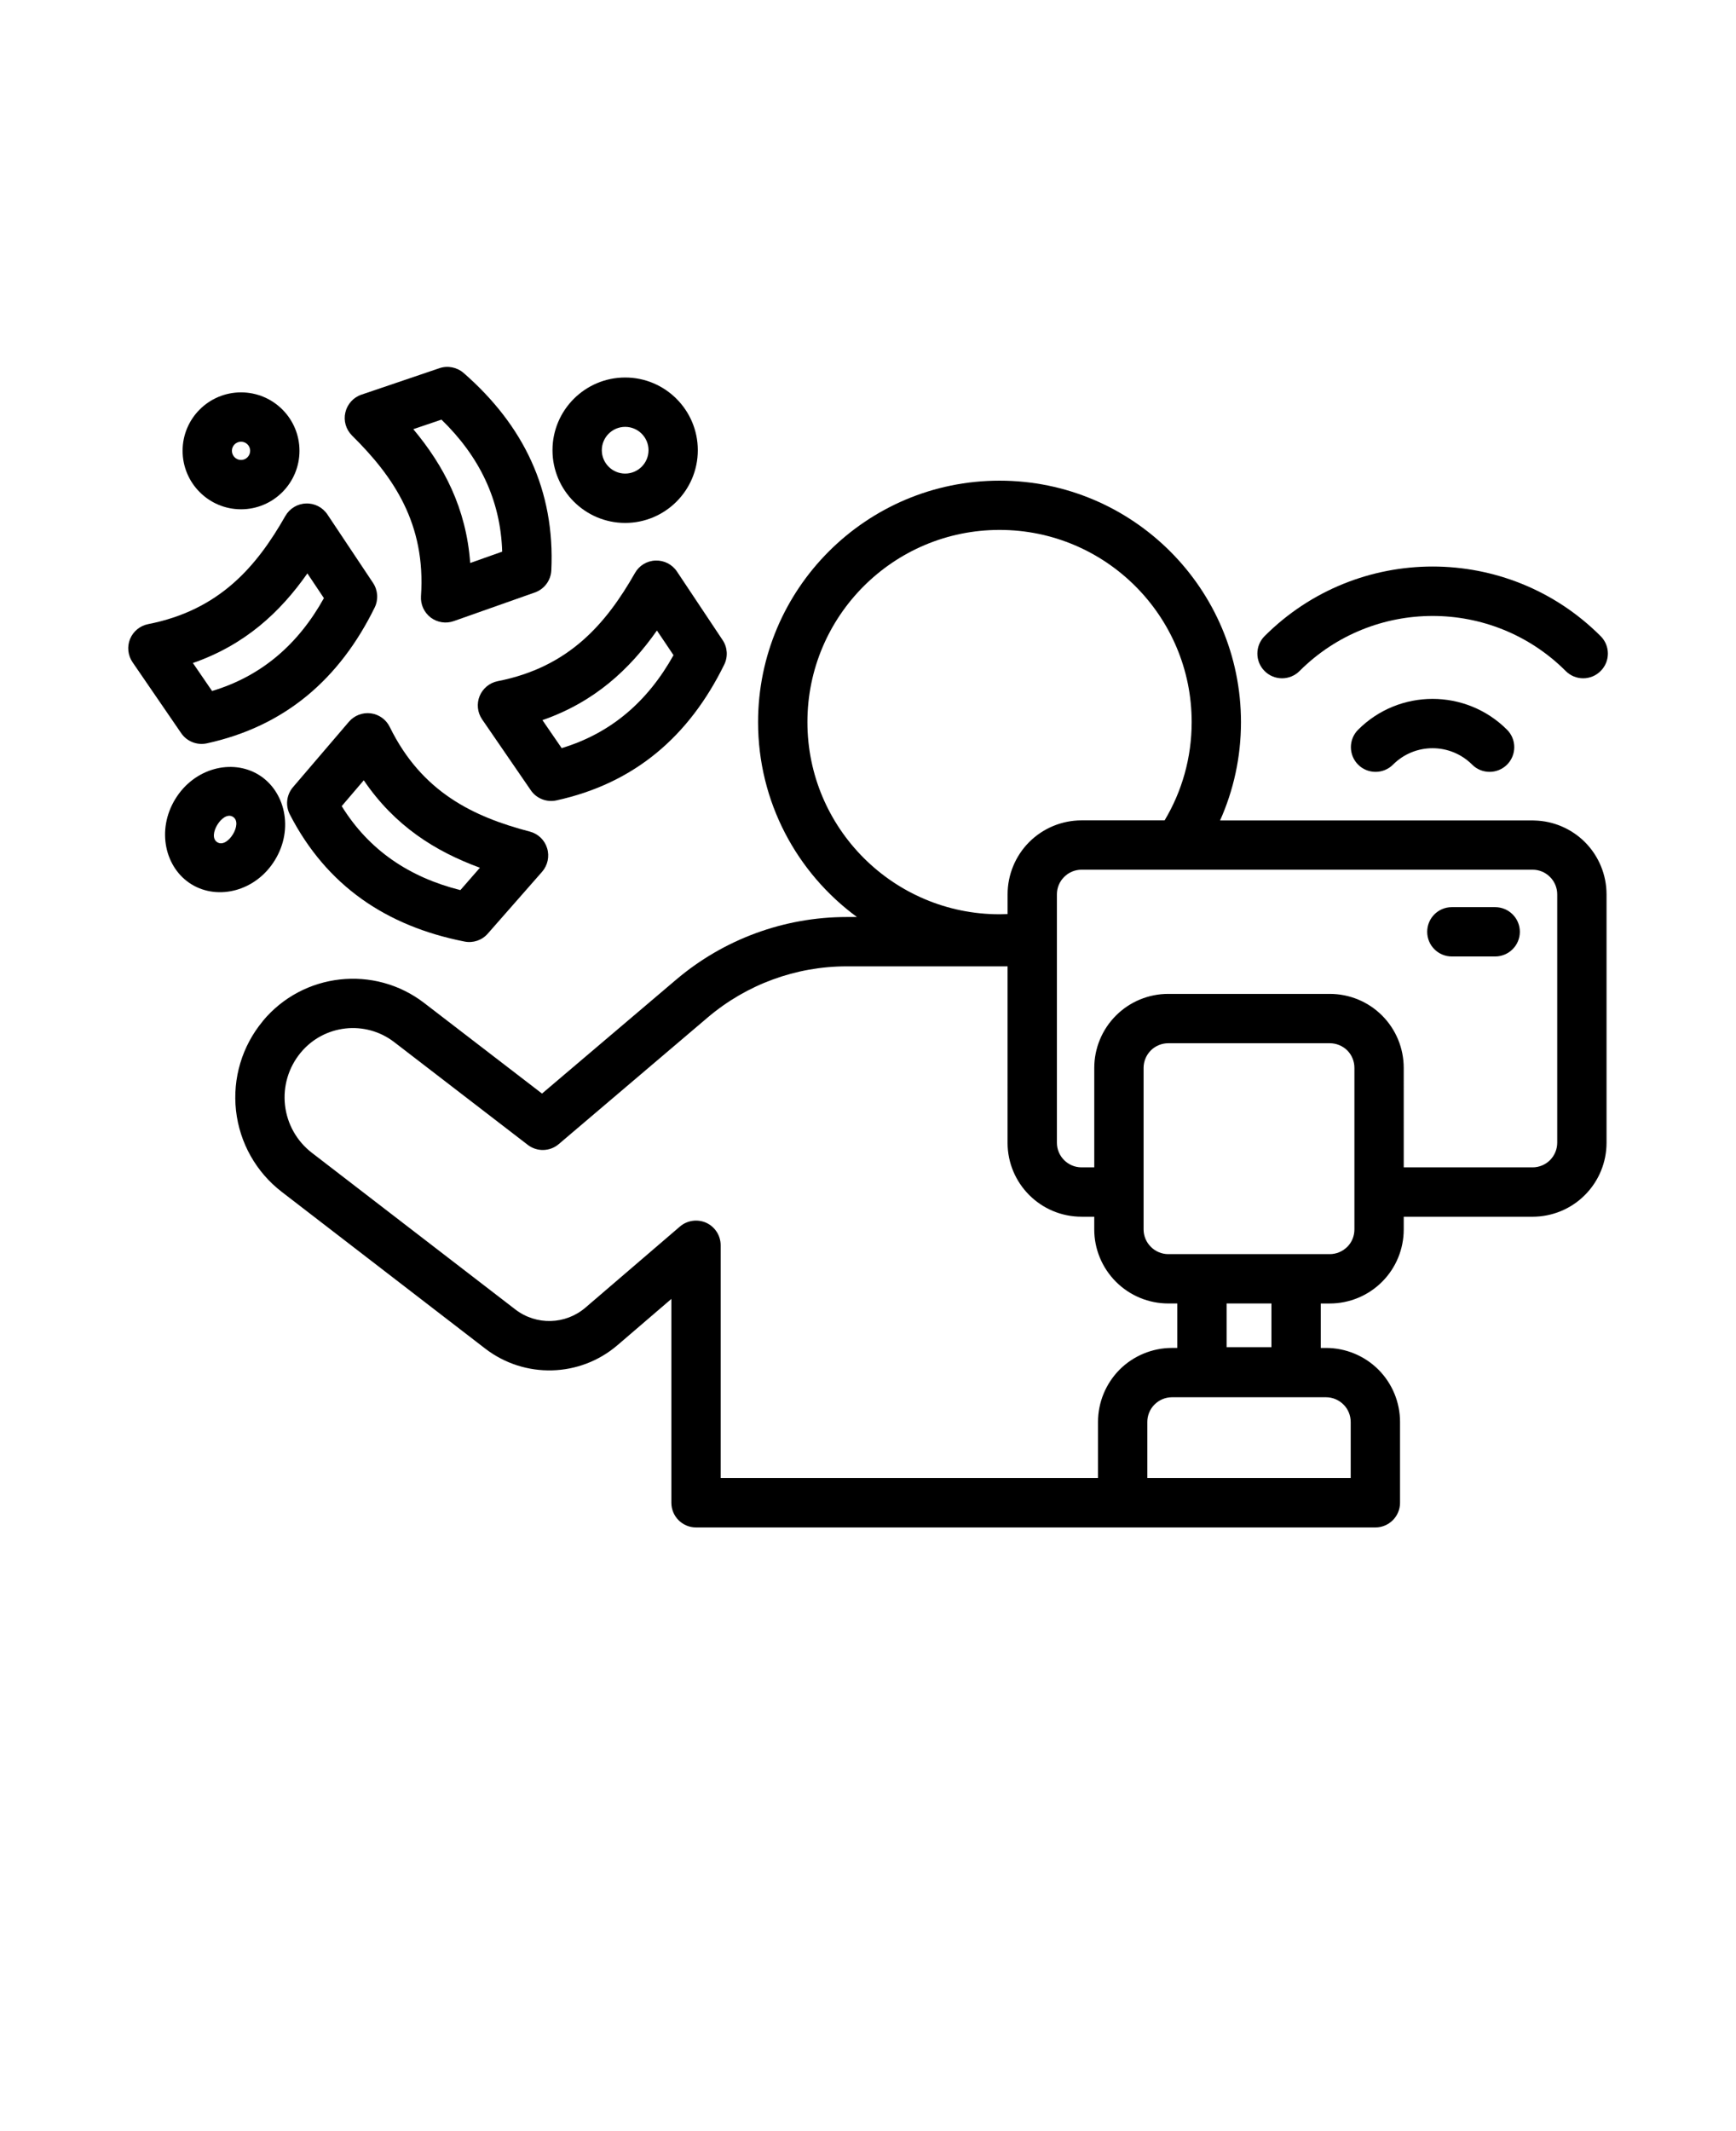
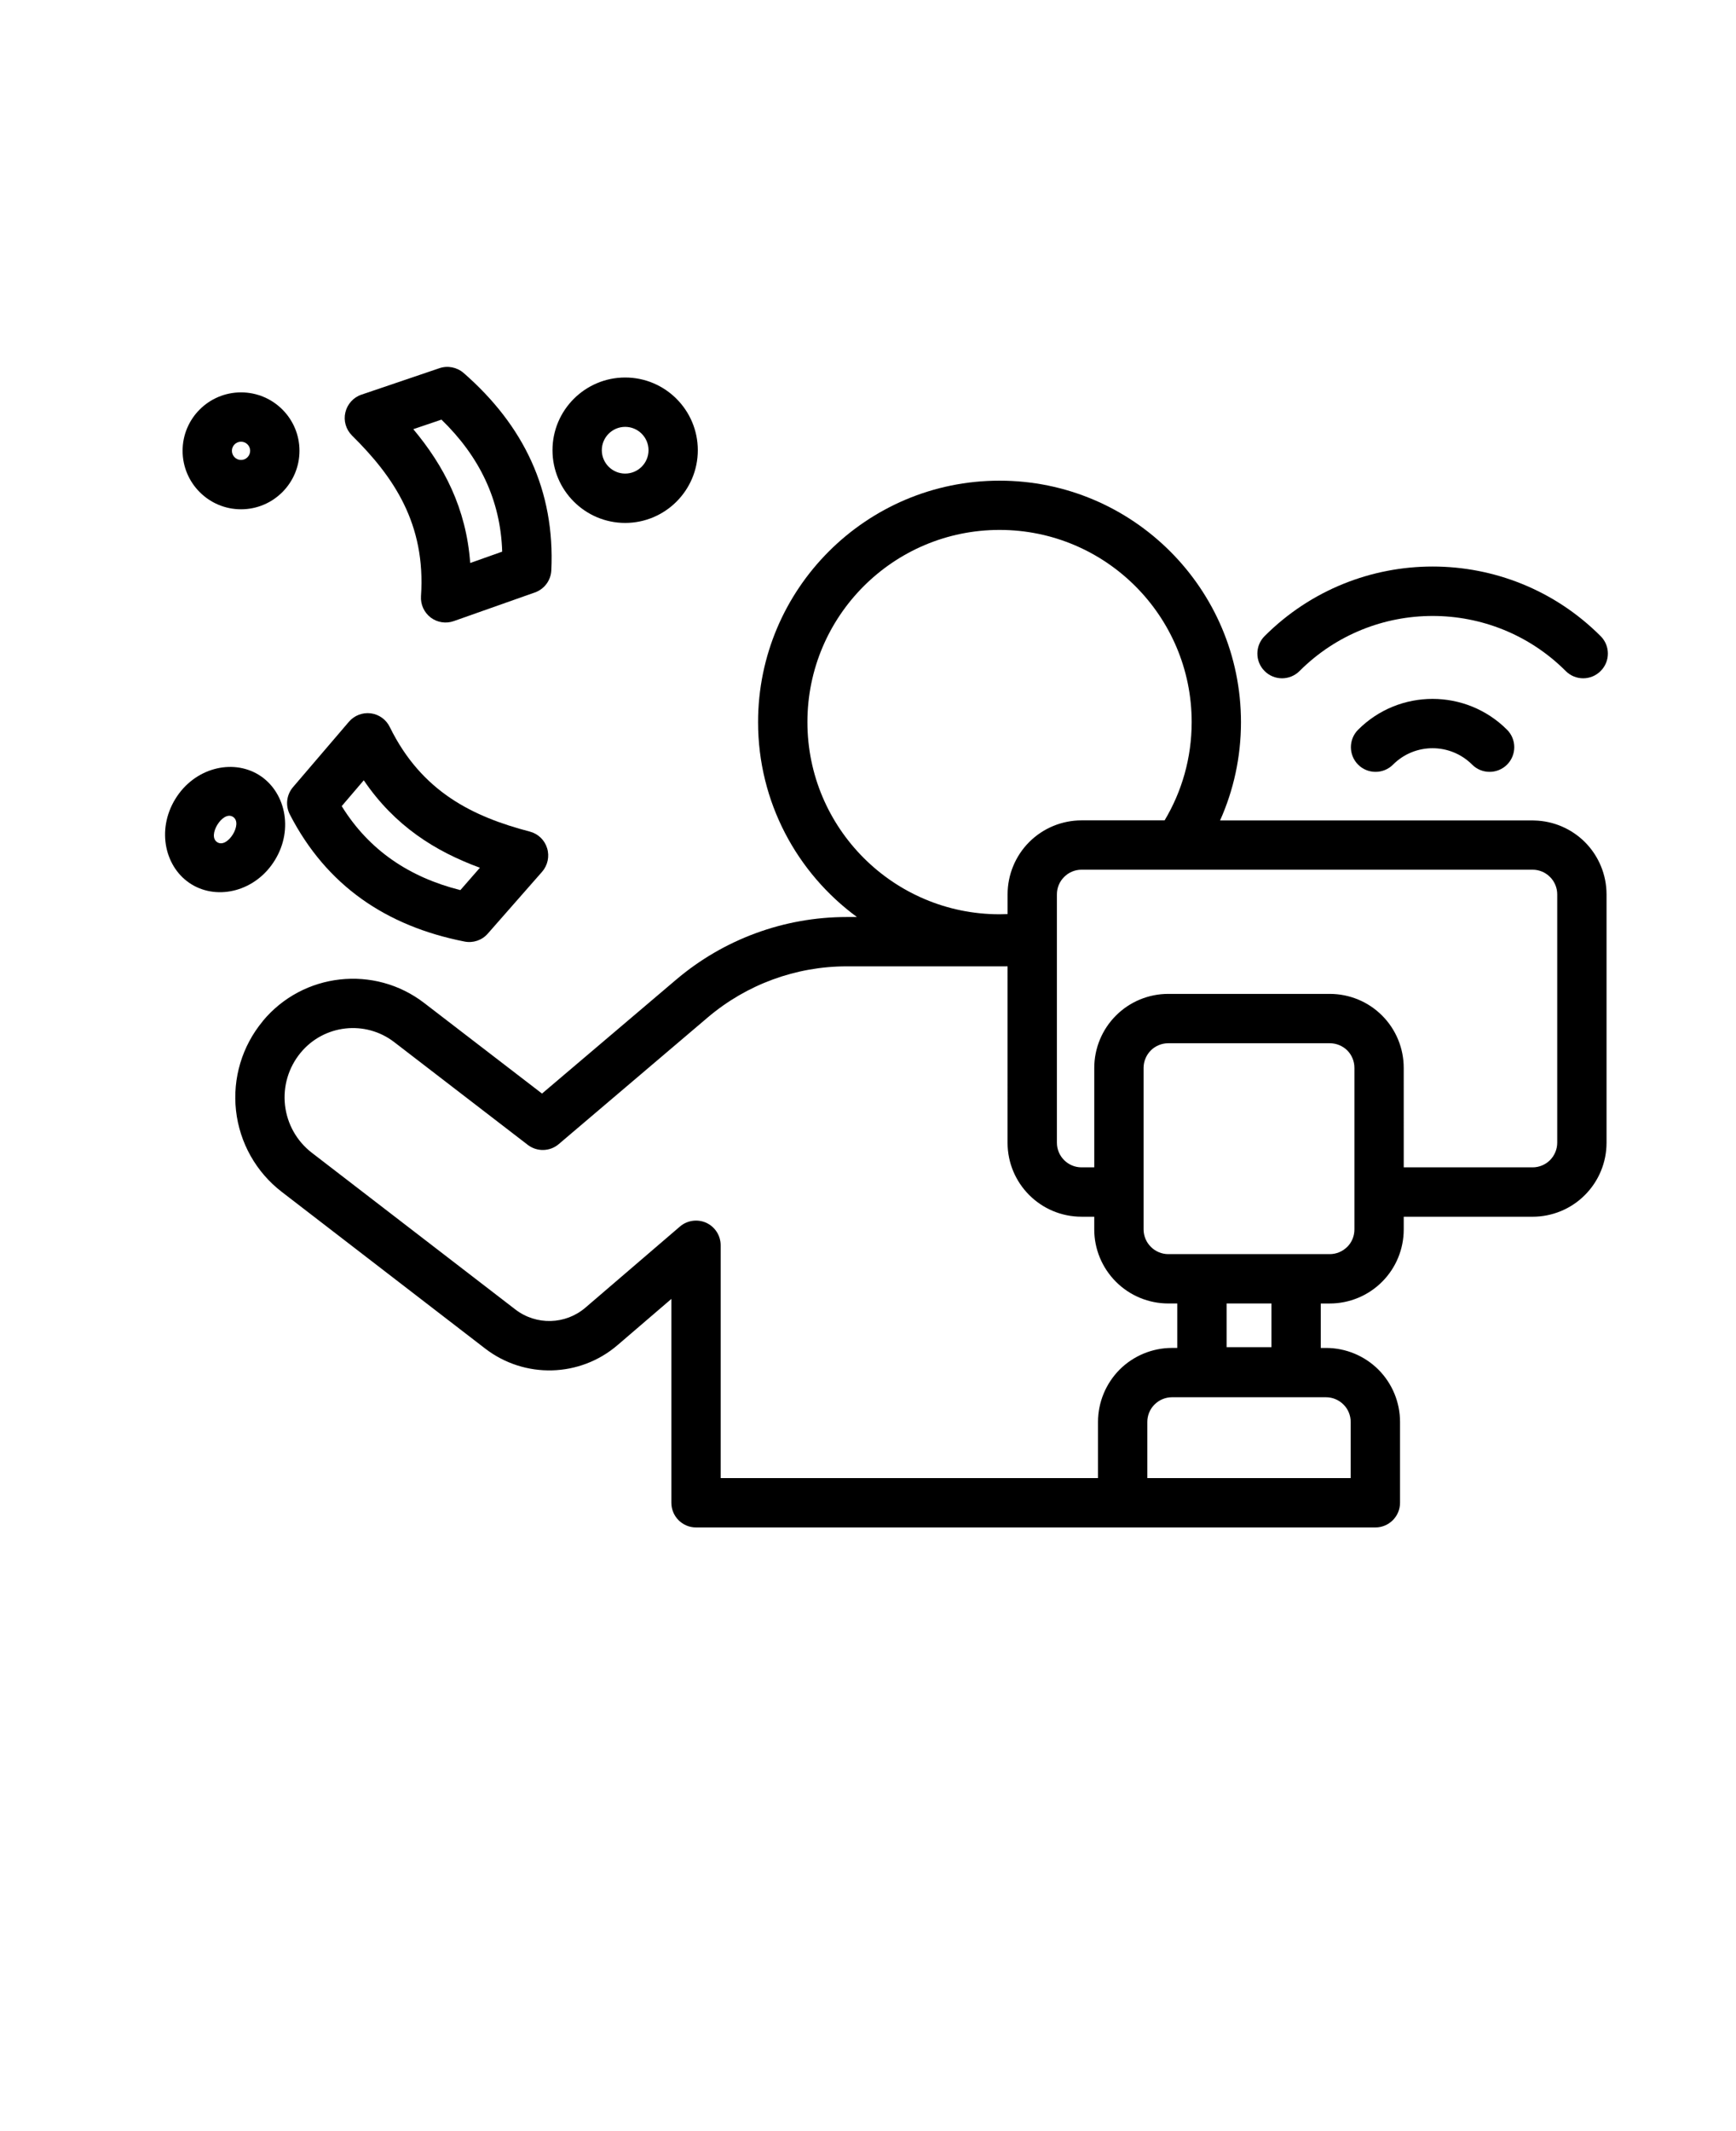
<svg xmlns="http://www.w3.org/2000/svg" version="1.1" viewBox="-5.0 -10.0 110.0 135.0">
  <path d="m28.891 27.531c0.602-0.211 1.012-0.766 1.043-1.402 0.238-5.062-1.746-9.176-5.559-12.504-0.422-0.363-1.004-0.48-1.531-0.301l-4.941 1.676c-0.512 0.172-0.898 0.602-1.02 1.129-0.125 0.527 0.039 1.078 0.422 1.461 2.625 2.594 4.684 5.582 4.371 10.176-0.035 0.523 0.195 1.031 0.613 1.352 0.418 0.316 0.969 0.402 1.465 0.227zm-2.07-2.586-2.027 0.719c-0.254-3.473-1.664-6.156-3.606-8.477l1.785-0.605c2.387 2.316 3.746 5.07 3.848 8.363z" fill-rule="evenodd" />
-   <path d="m6.481 36.445c0.359 0.523 1 0.777 1.621 0.645 4.953-1.082 8.41-4.066 10.641-8.609 0.242-0.5 0.203-1.09-0.105-1.555l-2.894-4.34c-0.301-0.449-0.816-0.715-1.355-0.691-0.543 0.016-1.035 0.316-1.305 0.785-1.824 3.207-4.176 5.969-8.695 6.856-0.516 0.102-0.949 0.457-1.148 0.941-0.199 0.488-0.137 1.043 0.16 1.477zm1.957-2.672-1.215-1.773c3.289-1.145 5.516-3.199 7.254-5.676l1.047 1.566c-1.617 2.906-3.93 4.934-7.086 5.883z" fill-rule="evenodd" />
  <path d="m13.566 39.863c-0.414 0.484-0.492 1.168-0.199 1.734 2.324 4.504 6.102 7.07 11.066 8.047 0.547 0.109 1.109-0.082 1.473-0.5l3.445-3.922c0.355-0.41 0.477-0.973 0.316-1.492-0.156-0.516-0.57-0.914-1.094-1.051-3.57-0.934-6.848-2.492-8.875-6.625-0.23-0.473-0.684-0.801-1.207-0.867-0.52-0.066-1.043 0.137-1.383 0.535zm3.086 1.203 1.398-1.637c1.957 2.883 4.519 4.5 7.359 5.539 0.004 0-1.238 1.418-1.238 1.418-3.227-0.812-5.785-2.519-7.519-5.32z" fill-rule="evenodd" />
-   <path d="m28.633 40.059c0.355 0.523 1 0.777 1.617 0.645 4.957-1.082 8.414-4.062 10.641-8.605 0.246-0.5 0.207-1.094-0.105-1.555l-2.894-4.344c-0.301-0.449-0.812-0.711-1.355-0.691-0.543 0.016-1.035 0.316-1.301 0.785-1.828 3.207-4.18 5.969-8.699 6.856-0.516 0.102-0.945 0.457-1.145 0.941-0.199 0.488-0.141 1.043 0.156 1.477zm1.957-2.668-1.219-1.773c3.289-1.145 5.516-3.203 7.254-5.676 0.004-0.004 1.051 1.562 1.051 1.562-1.621 2.906-3.93 4.934-7.086 5.887z" fill-rule="evenodd" />
  <path d="m30.008 18.52c0 2.539 2.066 4.606 4.606 4.606 2.539 0 4.602-2.066 4.602-4.606 0-2.539-2.062-4.606-4.602-4.606-2.539 0-4.606 2.066-4.606 4.606zm3.125 0c0-0.816 0.664-1.48 1.48-1.48 0.816 0 1.48 0.664 1.48 1.48 0 0.816-0.664 1.48-1.48 1.48-0.816 0-1.48-0.664-1.48-1.48z" fill-rule="evenodd" />
  <path d="m6.57 18.555c0 2.047 1.66 3.707 3.703 3.707 2.043 0 3.703-1.66 3.703-3.707 0-2.043-1.66-3.699-3.703-3.699-2.043 0-3.703 1.656-3.703 3.699zm3.125 0c0-0.316 0.258-0.574 0.578-0.574 0.32 0 0.578 0.258 0.578 0.574 0 0.32-0.258 0.582-0.578 0.582-0.32 0-0.578-0.262-0.578-0.582z" fill-rule="evenodd" />
  <path d="m6.106 40.617c-1.207 1.973-0.648 4.379 1.035 5.406 1.684 1.027 4.078 0.43 5.281-1.543 1.207-1.969 0.645-4.375-1.035-5.402-1.684-1.027-4.078-0.43-5.281 1.539zm2.664 1.633c0.242-0.398 0.648-0.715 0.988-0.508 0.336 0.207 0.242 0.715 0 1.109-0.242 0.398-0.648 0.711-0.988 0.504-0.336-0.207-0.242-0.711 0-1.105z" fill-rule="evenodd" />
-   <path d="m89.738 47.465h-2.746c-0.863 0-1.559 0.699-1.559 1.562 0 0.863 0.695 1.562 1.559 1.562h2.746c0.863 0 1.566-0.699 1.566-1.562 0-0.863-0.703-1.562-1.566-1.562z" fill-rule="evenodd" />
  <path d="m83.266 38.438c1.383-1.387 3.629-1.387 5.016 0 0.609 0.609 1.598 0.609 2.211 0 0.609-0.613 0.609-1.602 0-2.211-2.606-2.606-6.836-2.606-9.438 0-0.609 0.609-0.609 1.598 0 2.211 0.609 0.609 1.602 0.609 2.211 0z" fill-rule="evenodd" />
  <path d="m77.344 32.508c4.656-4.652 12.211-4.652 16.867 0 0.609 0.613 1.602 0.613 2.211 0 0.613-0.609 0.613-1.602 0-2.211-5.875-5.879-15.414-5.879-21.293 0-0.609 0.609-0.609 1.602 0 2.211 0.609 0.613 1.602 0.613 2.215 0z" fill-rule="evenodd" />
  <path d="m49.305 48.09h-0.656c-3.965 0-7.797 1.41-10.816 3.977l-8.488 7.207-7.461-5.734c-3.16-2.434-7.684-1.93-10.234 1.141v0.008c-1.312 1.578-1.922 3.621-1.695 5.664 0.227 2.039 1.273 3.898 2.898 5.148 3.973 3.059 9.445 7.273 12.895 9.93 2.496 1.918 5.996 1.828 8.383-0.223l3.41-2.926v12.914c0 0.863 0.699 1.562 1.562 1.562h28.055 0.105 14.887c0.863 0 1.562-0.703 1.562-1.562v-5.121c0-1.242-0.492-2.434-1.371-3.316-0.879-0.875-2.07-1.371-3.316-1.371h-0.336v-2.816h0.57c1.246 0 2.438-0.496 3.316-1.375 0.879-0.879 1.371-2.07 1.371-3.312v-0.809h8.164c1.242 0 2.438-0.492 3.316-1.375 0.879-0.879 1.371-2.07 1.371-3.312v-15.73c0-1.242-0.492-2.434-1.371-3.316-0.852-0.848-1.996-1.34-3.199-1.367l-0.117-0.004h-19.801c0.852-1.902 1.324-4.008 1.324-6.227 0-8.441-6.856-15.297-15.297-15.297-8.445 0-15.301 6.856-15.301 15.297 0 5.066 2.469 9.562 6.269 12.348zm9.539 3.125h-10.195c-3.223 0-6.34 1.148-8.797 3.231-4.016 3.418-9.449 8.031-9.449 8.031-0.559 0.477-1.379 0.496-1.961 0.047 0 0-4.723-3.633-8.461-6.508-1.832-1.41-4.449-1.117-5.926 0.664-0.77 0.93-1.129 2.125-0.996 3.324 0.133 1.195 0.746 2.285 1.699 3.019 3.973 3.059 9.445 7.273 12.895 9.926 1.324 1.02 3.176 0.969 4.441-0.113l5.992-5.141c0.461-0.395 1.113-0.484 1.668-0.234 0.555 0.258 0.91 0.812 0.91 1.422v14.75h23.91v-3.559c0-1.242 0.496-2.434 1.371-3.316 0.879-0.875 2.074-1.371 3.316-1.371h0.336v-2.816h-0.574c-1.242 0-2.434-0.496-3.312-1.375-0.879-0.879-1.375-2.07-1.375-3.312v-0.809h-0.805c-2.59 0-4.688-2.098-4.688-4.688zm21.742 28.859v3.559h-12.887v-3.559c0-0.414 0.164-0.812 0.457-1.102 0.293-0.293 0.691-0.461 1.105-0.461h9.762c0.414 0 0.812 0.168 1.105 0.461 0.293 0.289 0.457 0.688 0.457 1.102zm-7.863-7.504h2.84v2.769h-2.84v-2.769zm8.098-4.688v-10.234c0-0.418-0.16-0.812-0.453-1.109-0.297-0.289-0.691-0.453-1.109-0.453h-10.234c-0.41 0-0.812 0.164-1.102 0.453-0.293 0.297-0.461 0.691-0.461 1.109v10.234c0 0.41 0.168 0.812 0.461 1.102 0.289 0.293 0.691 0.461 1.102 0.461h10.234c0.418 0 0.812-0.168 1.109-0.461 0.293-0.289 0.453-0.691 0.453-1.102zm3.125-3.934h8.164c0.414 0 0.812-0.164 1.105-0.457 0.293-0.297 0.457-0.691 0.457-1.105v-15.73c0-0.414-0.164-0.812-0.457-1.102-0.293-0.297-0.691-0.461-1.105-0.461h-28.578c-0.414 0-0.812 0.164-1.105 0.461-0.293 0.289-0.457 0.688-0.457 1.102v15.73c0 0.863 0.699 1.562 1.562 1.562h0.805v-6.301c0-1.246 0.496-2.438 1.375-3.316 0.879-0.879 2.07-1.371 3.312-1.371h10.234c1.246 0 2.438 0.492 3.316 1.371 0.879 0.879 1.371 2.07 1.371 3.316zm-15.152-21.98c1.09-1.82 1.715-3.949 1.715-6.227 0-6.719-5.453-12.172-12.172-12.172-6.723 0-12.176 5.453-12.176 12.172s5.453 12.176 12.176 12.176c0.168 0 0.34-0.004 0.508-0.012v-1.25c0-1.242 0.492-2.434 1.371-3.316 0.883-0.879 2.074-1.371 3.316-1.371z" fill-rule="evenodd" />
</svg>